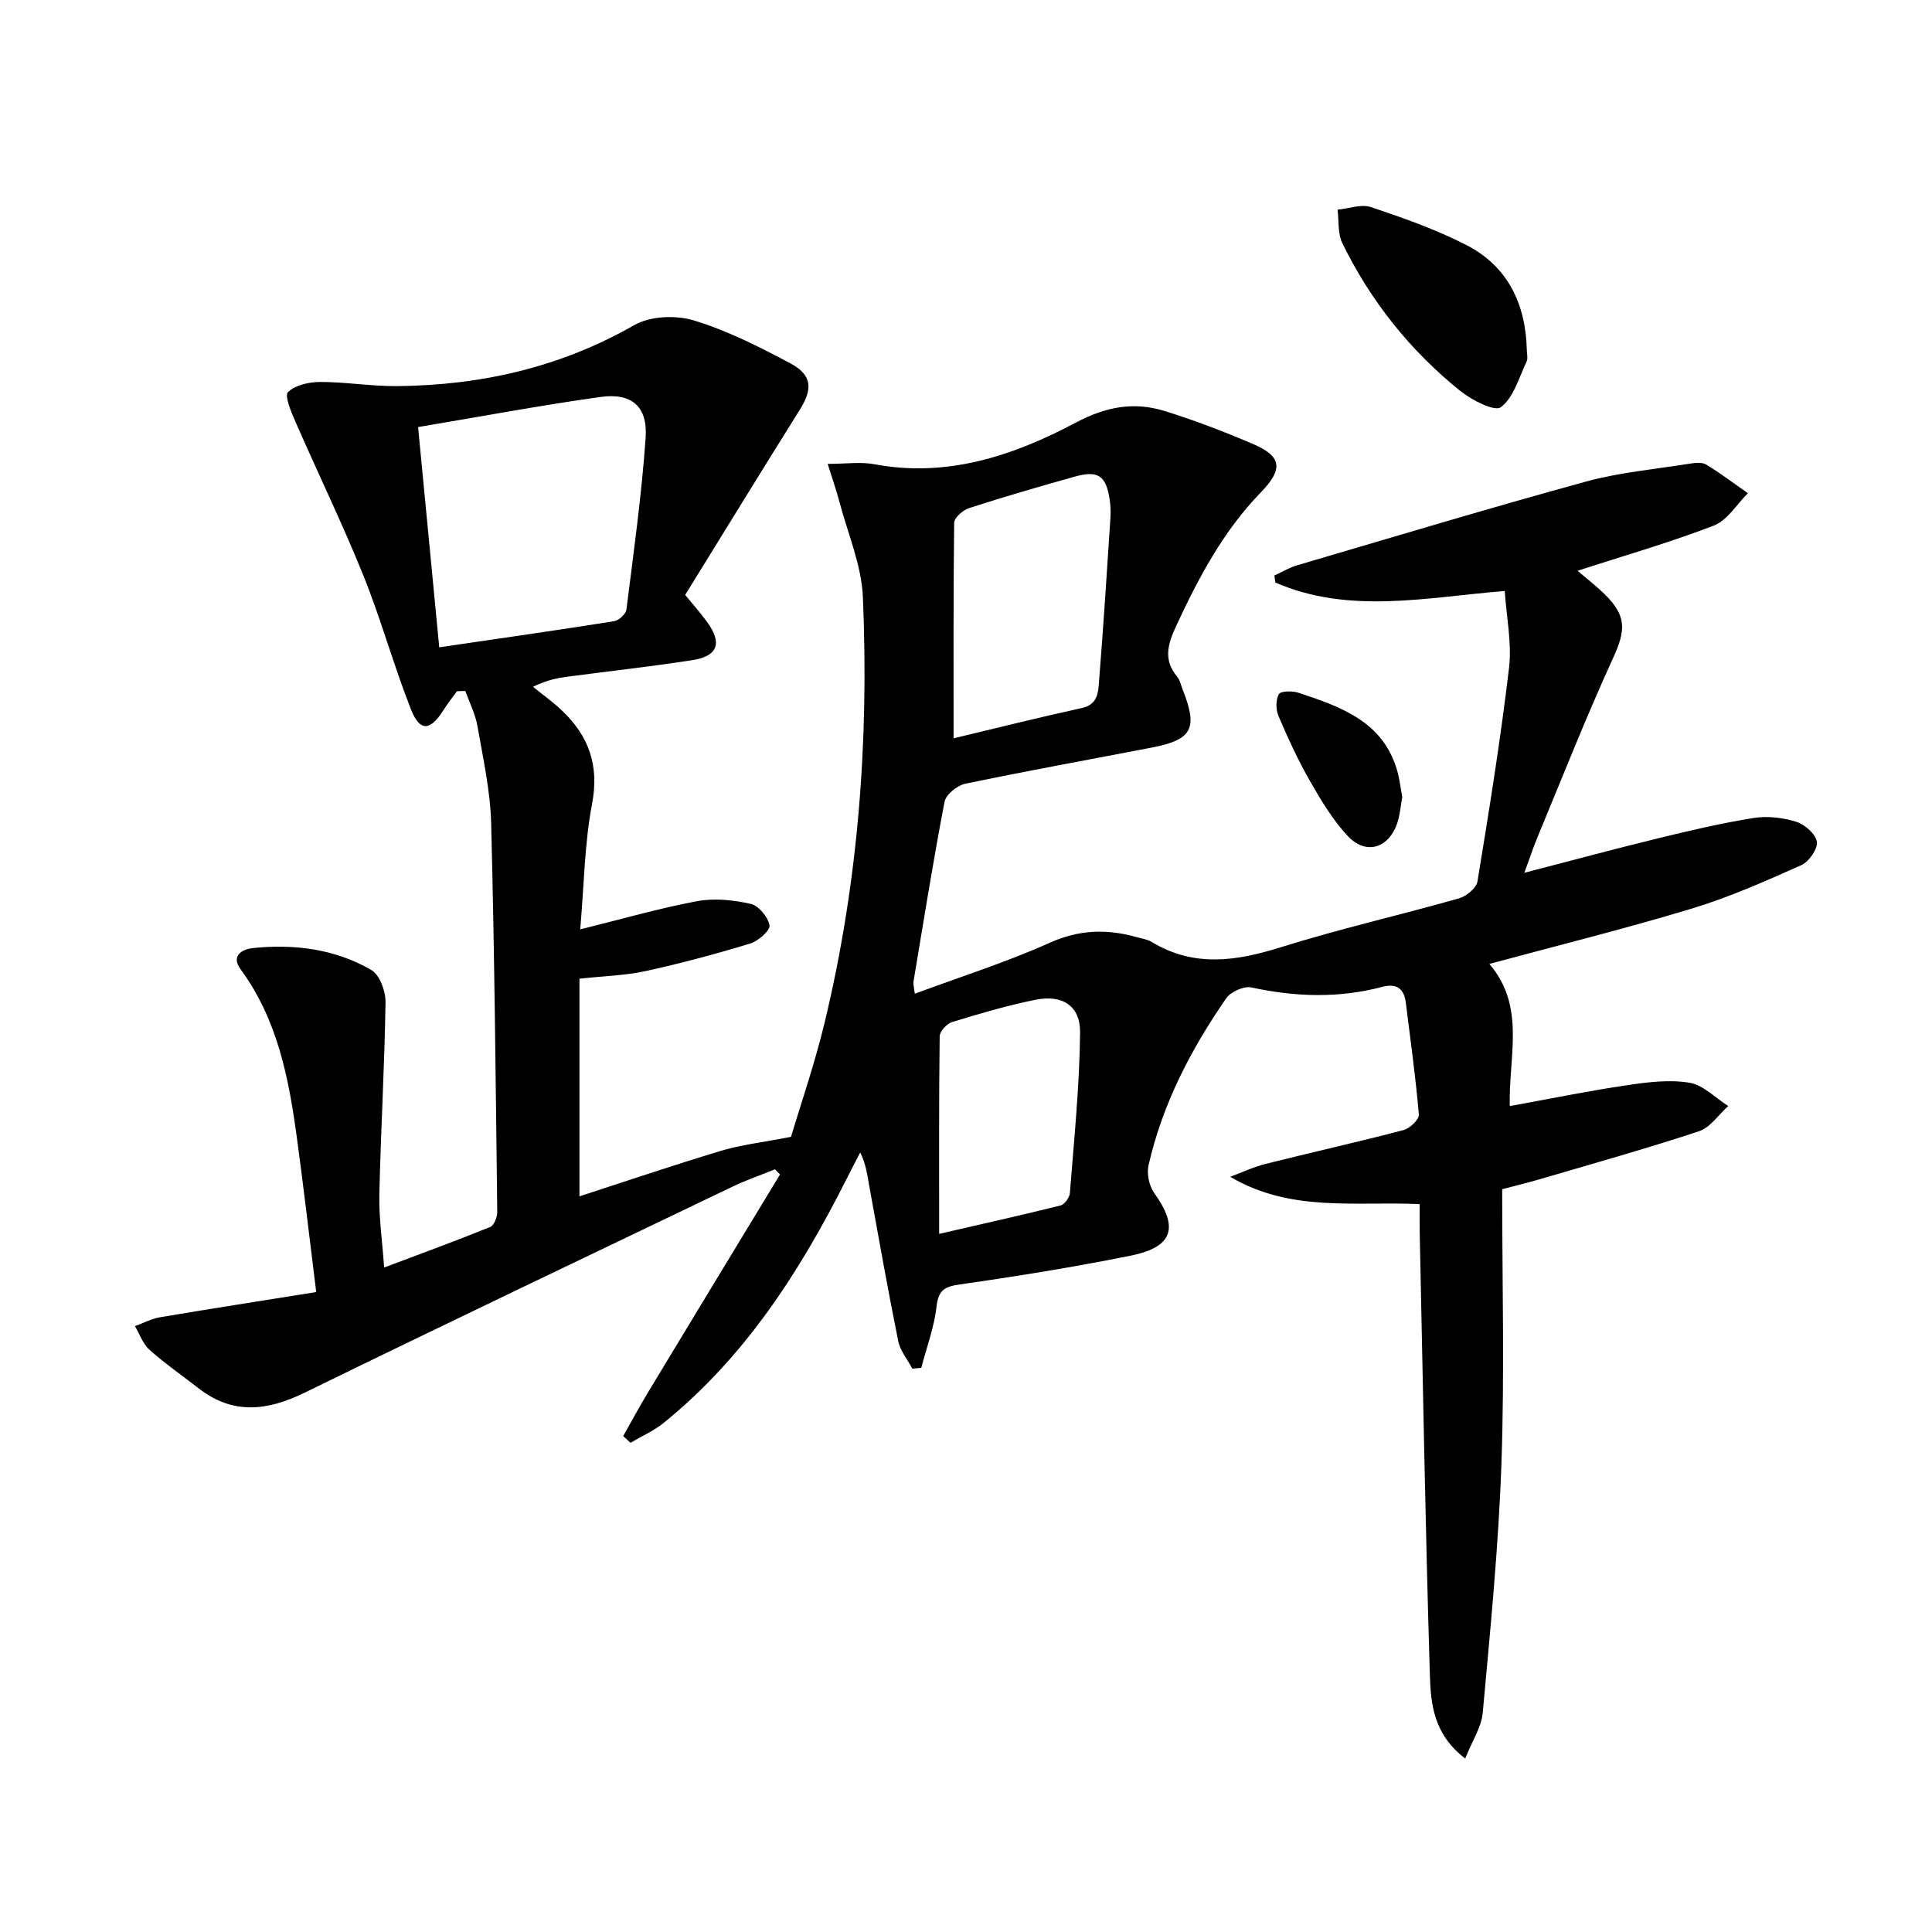
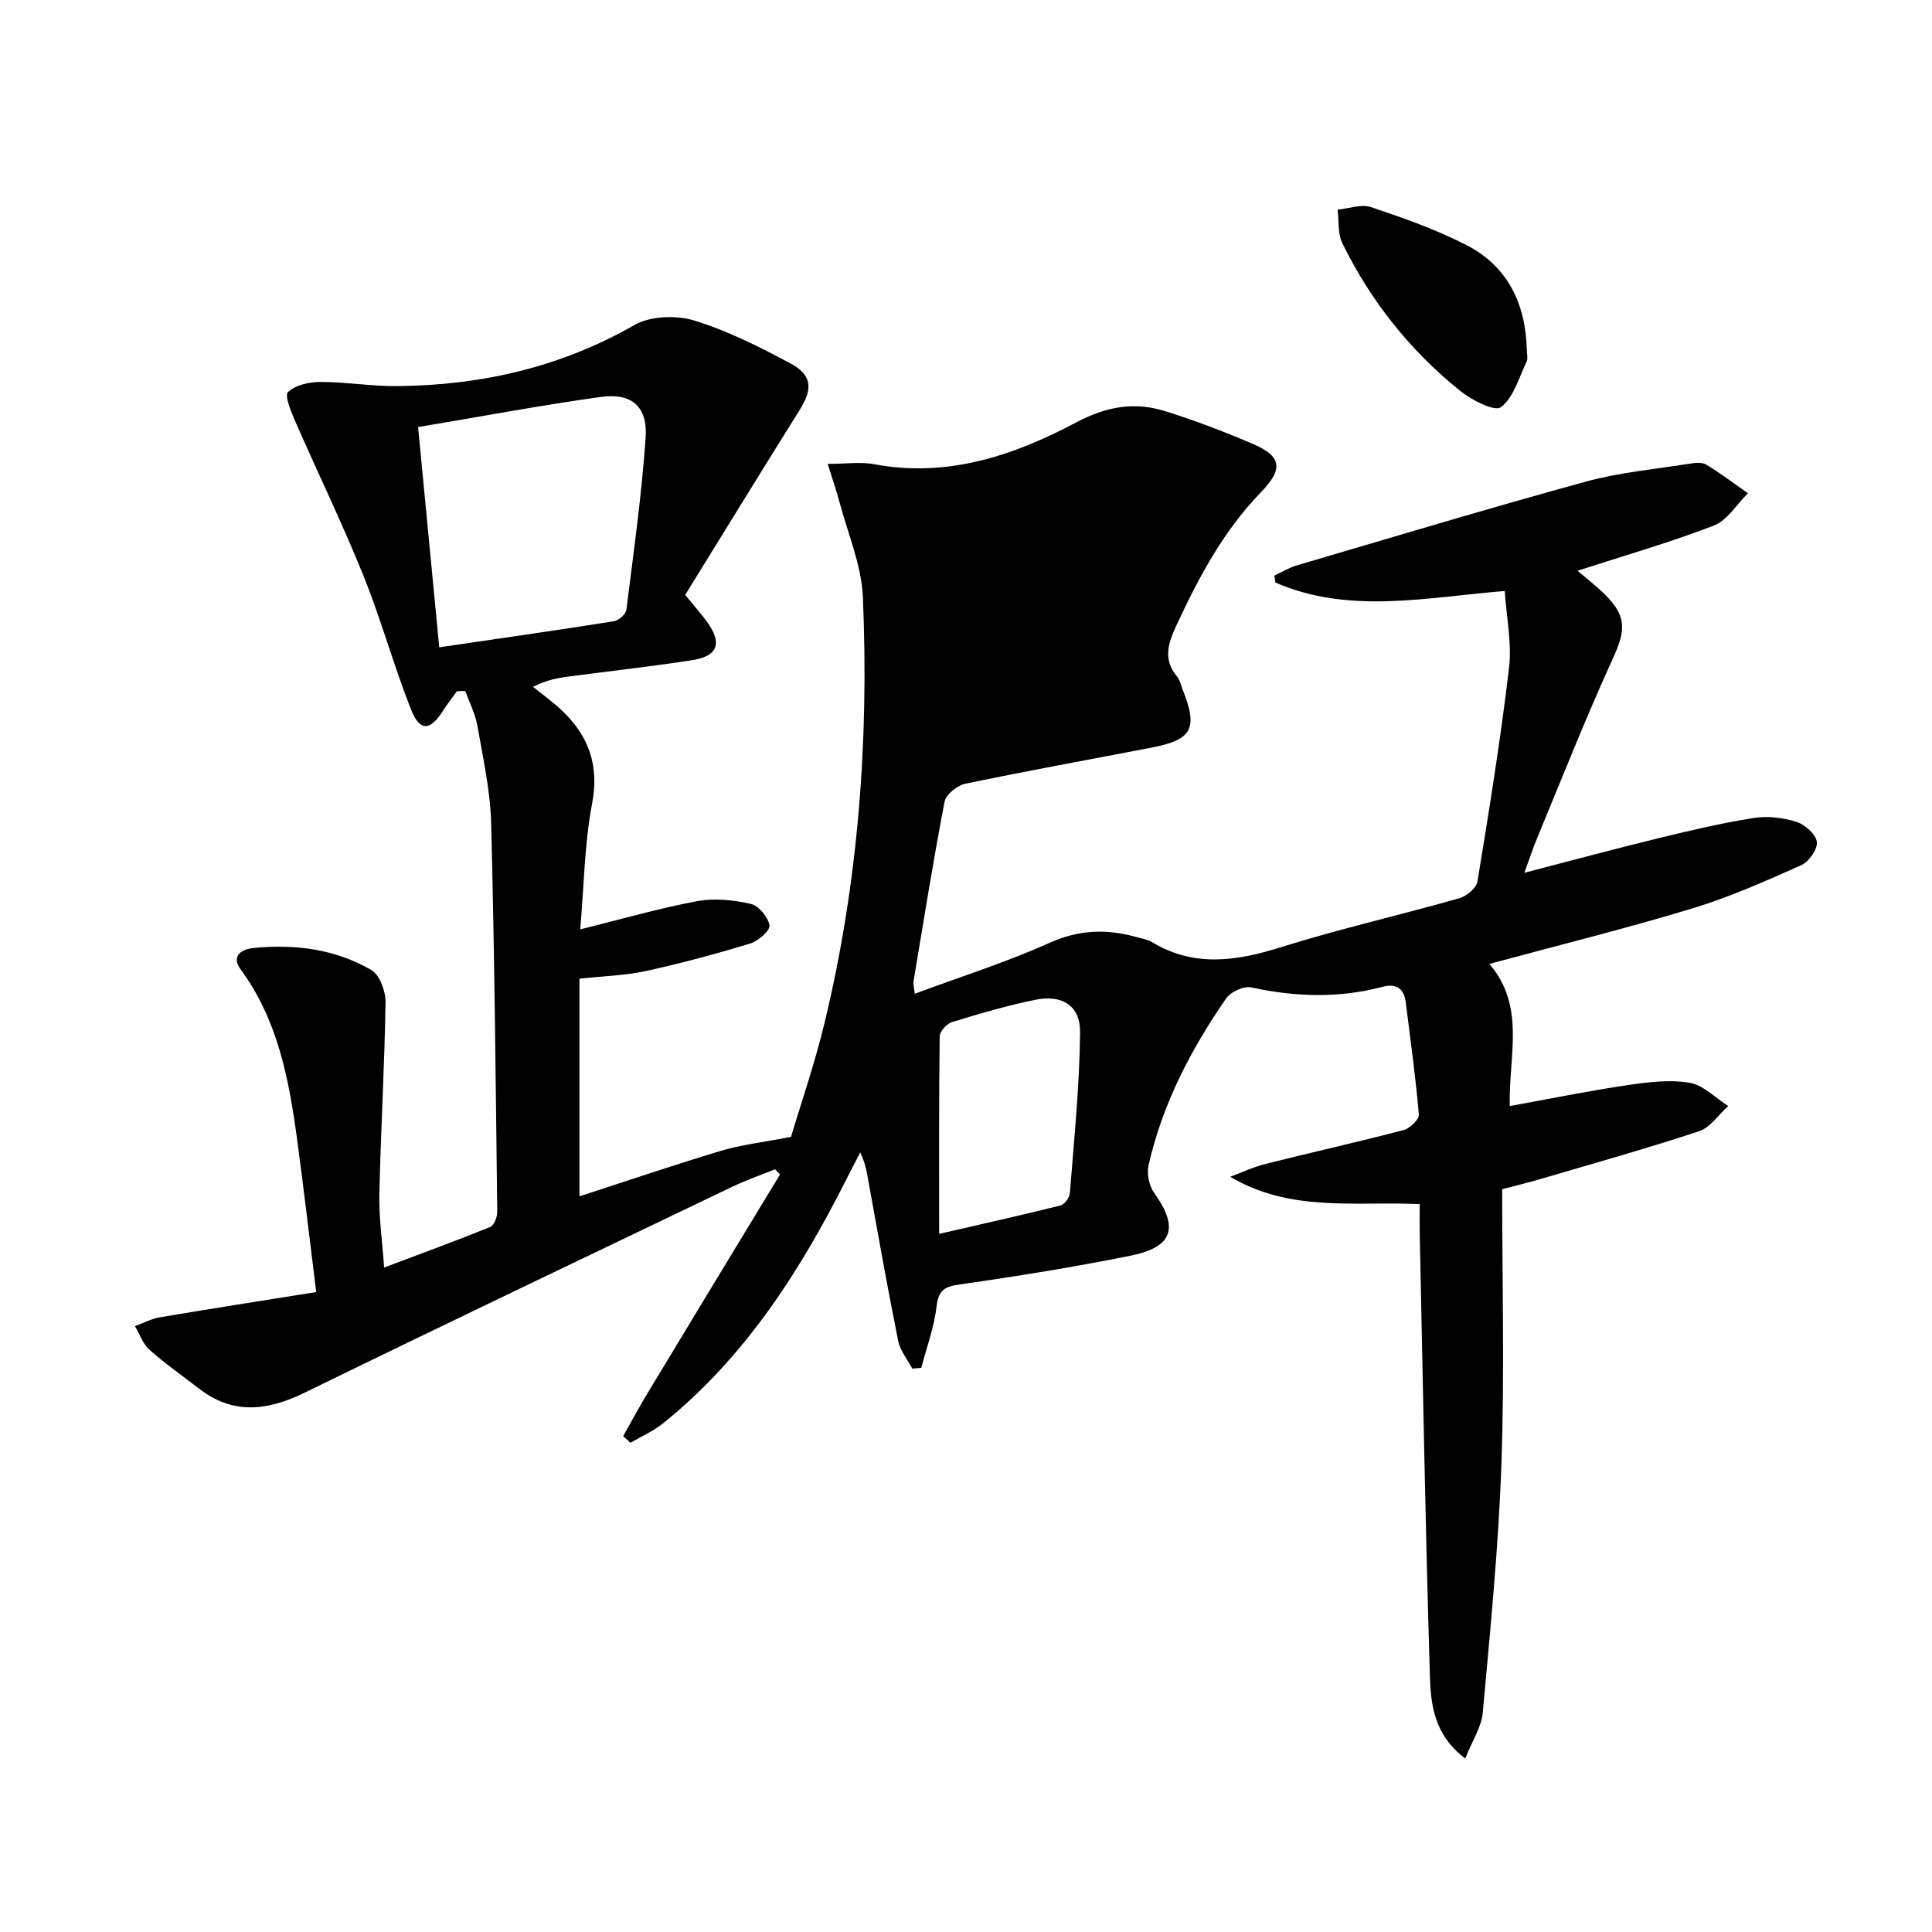
<svg xmlns="http://www.w3.org/2000/svg" enable-background="new 0 0 400 400" viewBox="0 0 400 400">
-   <path d="m94.61 143.11c-.94 1.31-1.95 2.57-2.81 3.93-2.76 4.35-4.88 4.51-6.75-.26-3.58-9.1-6.17-18.59-9.83-27.66-4.34-10.75-9.42-21.19-14.06-31.82-.87-2-2.3-5.37-1.53-6.12 1.52-1.47 4.39-2.1 6.7-2.1 5.3 0 10.61.91 15.91.86 17.38-.16 33.79-3.89 49.1-12.64 3.29-1.88 8.59-2.09 12.32-.96 6.93 2.11 13.55 5.46 19.98 8.89 4.51 2.4 4.64 5.3 2 9.52-7.93 12.67-15.75 25.42-23.78 38.42 1.68 2.06 3.2 3.76 4.53 5.59 3.19 4.39 2.25 7.1-3.08 7.92-8.53 1.33-17.11 2.27-25.67 3.4-2.13.28-4.25.64-7.29 2.11 2 1.63 4.12 3.13 5.98 4.9 5.56 5.28 7.77 11.35 6.25 19.33-1.57 8.24-1.65 16.76-2.45 26 8.51-2.11 16.28-4.36 24.19-5.84 3.57-.67 7.53-.25 11.12.56 1.64.37 3.57 2.72 3.88 4.44.18 1.03-2.32 3.26-3.98 3.76-7.12 2.17-14.34 4.11-21.61 5.7-4.18.92-8.53 1.02-13.76 1.59v45.06c9.49-3.08 19.35-6.43 29.32-9.43 4.12-1.24 8.47-1.72 14.48-2.89 1.96-6.58 4.87-15 6.95-23.62 6.99-28.97 9.2-58.46 7.93-88.14-.28-6.61-3.11-13.12-4.84-19.65-.65-2.48-1.51-4.9-2.45-7.92 3.83 0 6.86-.46 9.7.08 15.09 2.83 28.8-1.8 41.63-8.6 6.32-3.35 12.09-4.4 18.49-2.41 6.17 1.92 12.23 4.24 18.17 6.78 5.9 2.52 6.5 5.09 1.71 10.03-7.8 8.05-12.89 17.65-17.53 27.64-1.7 3.66-2.78 7 .17 10.51.61.73.8 1.81 1.17 2.74 3.19 8.02 1.97 10.35-6.42 11.97-12.88 2.48-25.79 4.81-38.62 7.49-1.66.35-3.98 2.22-4.27 3.72-2.38 12.39-4.36 24.85-6.44 37.3-.08.46.1.97.28 2.45 9.51-3.53 18.94-6.51 27.91-10.54 6.07-2.73 11.79-2.91 17.9-1.21 1.12.31 2.35.49 3.31 1.07 8.69 5.24 17.4 3.95 26.58 1.08 12.18-3.82 24.67-6.65 36.96-10.14 1.53-.43 3.61-2.12 3.83-3.49 2.42-14.71 4.79-29.44 6.54-44.24.61-5.15-.54-10.51-.89-15.91-16.22 1.3-32.16 4.9-47.49-1.75-.07-.48-.14-.97-.21-1.45 1.57-.72 3.07-1.64 4.71-2.12 19.9-5.85 39.76-11.84 59.76-17.32 6.99-1.92 14.32-2.57 21.51-3.72 1.13-.18 2.57-.34 3.44.19 2.98 1.81 5.77 3.93 8.63 5.93-2.33 2.29-4.26 5.61-7.05 6.69-9.1 3.51-18.52 6.21-28.23 9.36 1.79 1.53 3.8 3.08 5.6 4.84 4.63 4.53 4.39 7.5 1.74 13.28-5.59 12.2-10.51 24.72-15.66 37.12-.87 2.1-1.58 4.27-2.69 7.29 9.91-2.57 18.96-5.01 28.07-7.23 6.44-1.57 12.91-3.09 19.45-4.12 2.85-.45 6.04-.07 8.8.8 1.77.56 4.03 2.56 4.24 4.16.2 1.48-1.66 4.12-3.24 4.82-7.4 3.3-14.87 6.63-22.61 8.97-13.65 4.14-27.52 7.57-41.95 11.47 7.58 8.84 3.96 19.12 4.22 29.43 8.44-1.53 16.36-3.15 24.34-4.33 4.25-.63 8.71-1.19 12.87-.5 2.86.47 5.36 3.14 8.02 4.82-2 1.79-3.71 4.45-6.04 5.22-10.86 3.59-21.9 6.68-32.88 9.91-2.52.74-5.08 1.35-7.88 2.09 0 19.09.5 37.93-.15 56.73-.6 17.24-2.31 34.44-3.87 51.63-.27 3.03-2.21 5.91-3.63 9.51-6.6-5.01-7.14-11.39-7.32-17.31-.93-30.44-1.45-60.89-2.1-91.33-.04-1.95-.01-3.91-.01-6.14-13.38-.62-26.68 1.75-39.23-5.66 2.46-.91 4.86-2.05 7.38-2.68 9.49-2.38 19.05-4.51 28.51-6.99 1.3-.34 3.26-2.2 3.17-3.21-.66-7.74-1.74-15.45-2.7-23.17-.36-2.92-1.94-4.04-4.83-3.28-9.03 2.39-18.03 2.11-27.13.13-1.55-.34-4.28.88-5.22 2.24-7.33 10.59-13.22 21.93-16.09 34.59-.4 1.76.13 4.26 1.18 5.73 5.12 7.14 3.93 11.19-4.87 12.97-11.7 2.36-23.51 4.26-35.32 5.95-3.21.46-4.49 1.15-4.88 4.6-.49 4.29-2.06 8.46-3.16 12.68-.62.05-1.24.1-1.86.16-1-1.91-2.52-3.71-2.92-5.74-2.16-10.72-4.07-21.49-6.02-32.25-.39-2.12-.62-4.26-1.84-6.77-.98 1.91-1.98 3.81-2.95 5.73-9.6 19.02-20.97 36.71-37.78 50.29-2.04 1.65-4.54 2.74-6.83 4.09-.51-.46-1.02-.92-1.52-1.38 1.71-3.01 3.34-6.07 5.13-9.03 9.09-15.06 18.22-30.09 27.34-45.13-.34-.36-.69-.72-1.03-1.08-2.98 1.21-6.03 2.26-8.92 3.65-29.52 14.15-59.07 28.24-88.49 42.61-7.7 3.76-14.82 4.61-21.91-.9-3.42-2.65-6.98-5.13-10.2-8-1.37-1.22-2.02-3.23-3-4.89 1.74-.63 3.43-1.54 5.22-1.84 10.56-1.78 21.15-3.43 32.31-5.21-1.41-11.33-2.59-21.53-3.97-31.71-1.68-12.41-3.99-24.63-11.67-35.09-2.18-2.97.54-4.21 2.5-4.42 8.58-.89 17.02.17 24.54 4.53 1.74 1.01 2.98 4.4 2.95 6.67-.2 13.26-.98 26.5-1.28 39.76-.11 4.78.6 9.58.99 15.18 7.55-2.84 14.81-5.5 21.97-8.4.8-.32 1.46-2.06 1.45-3.14-.32-26.81-.57-53.62-1.26-80.41-.17-6.76-1.68-13.5-2.85-20.2-.43-2.47-1.64-4.81-2.5-7.21-.59-.02-1.16.01-1.73.04zm-3.67-9.09c12.64-1.86 24.43-3.53 36.18-5.4.99-.16 2.46-1.48 2.57-2.41 1.49-11.83 3.15-23.66 3.98-35.55.46-6.49-2.88-9.37-9.29-8.48-12.41 1.73-24.73 4.05-37.82 6.24 1.47 15.37 2.9 30.17 4.38 45.6zm106.49 18.84c8.52-2.03 17.5-4.29 26.54-6.27 3.38-.74 3.4-3.3 3.58-5.61.9-11.24 1.62-22.5 2.35-33.75.09-1.32.03-2.67-.18-3.98-.76-4.8-2.41-5.91-7.2-4.57-7.33 2.05-14.65 4.18-21.89 6.52-1.26.41-3.06 1.97-3.08 3.02-.18 14.73-.12 29.48-.12 44.64zm-2.99 102.6c8.82-2.03 17-3.85 25.13-5.88.83-.21 1.86-1.64 1.94-2.57.86-11.08 2-22.17 2.11-33.26.06-5.53-3.7-7.88-9.23-6.76-5.83 1.18-11.57 2.87-17.26 4.61-1.1.34-2.57 1.93-2.58 2.97-.17 13.29-.11 26.59-.11 40.89z" />
+   <path d="m94.61 143.11c-.94 1.31-1.95 2.57-2.81 3.93-2.76 4.35-4.88 4.51-6.75-.26-3.58-9.1-6.17-18.59-9.83-27.66-4.34-10.75-9.42-21.19-14.06-31.82-.87-2-2.3-5.37-1.53-6.12 1.52-1.47 4.39-2.1 6.7-2.1 5.3 0 10.61.91 15.91.86 17.38-.16 33.79-3.89 49.1-12.64 3.29-1.88 8.59-2.09 12.32-.96 6.93 2.11 13.55 5.46 19.98 8.89 4.51 2.4 4.64 5.3 2 9.52-7.93 12.67-15.75 25.42-23.78 38.42 1.68 2.06 3.2 3.76 4.53 5.59 3.19 4.39 2.25 7.1-3.08 7.92-8.53 1.33-17.11 2.27-25.67 3.4-2.13.28-4.25.64-7.29 2.11 2 1.63 4.12 3.13 5.98 4.9 5.56 5.28 7.77 11.35 6.25 19.33-1.57 8.24-1.65 16.76-2.45 26 8.51-2.11 16.28-4.36 24.19-5.84 3.57-.67 7.53-.25 11.12.56 1.64.37 3.57 2.72 3.88 4.44.18 1.03-2.32 3.26-3.98 3.76-7.12 2.17-14.34 4.11-21.61 5.7-4.18.92-8.53 1.02-13.76 1.59v45.06c9.49-3.08 19.35-6.43 29.32-9.43 4.12-1.24 8.47-1.72 14.48-2.89 1.96-6.58 4.87-15 6.95-23.62 6.99-28.97 9.2-58.46 7.93-88.14-.28-6.61-3.11-13.12-4.84-19.65-.65-2.48-1.51-4.9-2.45-7.92 3.83 0 6.86-.46 9.7.08 15.09 2.83 28.8-1.8 41.63-8.6 6.32-3.35 12.09-4.4 18.49-2.41 6.17 1.92 12.23 4.24 18.17 6.78 5.9 2.52 6.5 5.09 1.71 10.03-7.8 8.05-12.89 17.65-17.53 27.64-1.7 3.66-2.78 7 .17 10.51.61.73.8 1.81 1.17 2.74 3.19 8.02 1.97 10.35-6.42 11.97-12.88 2.48-25.79 4.81-38.62 7.49-1.66.35-3.98 2.22-4.27 3.72-2.38 12.39-4.36 24.85-6.44 37.3-.08.46.1.97.28 2.45 9.51-3.53 18.94-6.51 27.91-10.54 6.07-2.73 11.79-2.91 17.9-1.21 1.12.31 2.35.49 3.31 1.07 8.69 5.24 17.4 3.95 26.58 1.08 12.18-3.82 24.67-6.65 36.96-10.14 1.53-.43 3.61-2.12 3.83-3.49 2.42-14.71 4.79-29.44 6.54-44.24.61-5.15-.54-10.51-.89-15.91-16.22 1.3-32.16 4.9-47.49-1.75-.07-.48-.14-.97-.21-1.45 1.57-.72 3.07-1.64 4.71-2.12 19.9-5.85 39.76-11.84 59.76-17.32 6.99-1.92 14.32-2.57 21.51-3.72 1.13-.18 2.57-.34 3.44.19 2.98 1.81 5.77 3.93 8.63 5.93-2.33 2.29-4.26 5.61-7.05 6.69-9.1 3.51-18.52 6.21-28.23 9.36 1.79 1.53 3.8 3.08 5.6 4.84 4.63 4.53 4.39 7.5 1.74 13.28-5.59 12.2-10.51 24.72-15.66 37.12-.87 2.1-1.58 4.27-2.69 7.29 9.91-2.57 18.96-5.01 28.07-7.23 6.44-1.57 12.91-3.09 19.45-4.12 2.85-.45 6.04-.07 8.8.8 1.77.56 4.03 2.56 4.24 4.16.2 1.48-1.66 4.12-3.24 4.82-7.4 3.3-14.87 6.63-22.61 8.97-13.65 4.14-27.52 7.57-41.95 11.47 7.58 8.84 3.96 19.12 4.22 29.43 8.44-1.53 16.36-3.15 24.34-4.33 4.25-.63 8.71-1.19 12.87-.5 2.86.47 5.36 3.14 8.02 4.82-2 1.79-3.71 4.45-6.04 5.22-10.86 3.59-21.9 6.68-32.88 9.91-2.52.74-5.08 1.35-7.88 2.09 0 19.09.5 37.93-.15 56.73-.6 17.24-2.31 34.44-3.87 51.63-.27 3.03-2.21 5.91-3.63 9.51-6.6-5.01-7.14-11.39-7.32-17.31-.93-30.44-1.45-60.89-2.1-91.33-.04-1.95-.01-3.91-.01-6.14-13.38-.62-26.68 1.75-39.23-5.66 2.46-.91 4.86-2.05 7.38-2.68 9.49-2.38 19.05-4.51 28.51-6.99 1.3-.34 3.26-2.2 3.17-3.21-.66-7.74-1.74-15.45-2.7-23.17-.36-2.92-1.94-4.04-4.83-3.28-9.03 2.39-18.03 2.11-27.13.13-1.55-.34-4.28.88-5.22 2.24-7.33 10.59-13.22 21.93-16.09 34.59-.4 1.76.13 4.26 1.18 5.73 5.12 7.14 3.93 11.19-4.87 12.97-11.7 2.36-23.51 4.26-35.32 5.95-3.21.46-4.49 1.15-4.88 4.6-.49 4.29-2.06 8.46-3.16 12.68-.62.05-1.24.1-1.86.16-1-1.91-2.52-3.71-2.92-5.74-2.16-10.72-4.07-21.49-6.02-32.25-.39-2.12-.62-4.26-1.84-6.77-.98 1.91-1.98 3.81-2.95 5.73-9.6 19.02-20.97 36.71-37.78 50.29-2.04 1.65-4.54 2.74-6.83 4.09-.51-.46-1.02-.92-1.52-1.38 1.71-3.01 3.34-6.07 5.13-9.03 9.09-15.06 18.22-30.09 27.34-45.13-.34-.36-.69-.72-1.03-1.08-2.98 1.21-6.03 2.26-8.92 3.65-29.52 14.15-59.07 28.24-88.49 42.61-7.7 3.76-14.82 4.61-21.91-.9-3.42-2.65-6.98-5.13-10.2-8-1.37-1.22-2.02-3.23-3-4.89 1.74-.63 3.43-1.54 5.22-1.84 10.56-1.78 21.15-3.43 32.31-5.21-1.41-11.33-2.59-21.53-3.97-31.71-1.68-12.41-3.99-24.63-11.67-35.09-2.18-2.97.54-4.21 2.5-4.42 8.58-.89 17.02.17 24.54 4.53 1.74 1.01 2.98 4.4 2.95 6.67-.2 13.26-.98 26.5-1.28 39.76-.11 4.78.6 9.58.99 15.18 7.55-2.84 14.81-5.5 21.97-8.4.8-.32 1.46-2.06 1.45-3.14-.32-26.81-.57-53.62-1.26-80.41-.17-6.76-1.68-13.5-2.85-20.2-.43-2.47-1.64-4.81-2.5-7.21-.59-.02-1.16.01-1.73.04zm-3.67-9.09c12.64-1.86 24.43-3.53 36.18-5.4.99-.16 2.46-1.48 2.57-2.41 1.49-11.83 3.15-23.66 3.98-35.55.46-6.49-2.88-9.37-9.29-8.48-12.41 1.73-24.73 4.05-37.82 6.24 1.47 15.37 2.9 30.17 4.38 45.6zm106.49 18.84zm-2.99 102.6c8.82-2.03 17-3.85 25.13-5.88.83-.21 1.86-1.64 1.94-2.57.86-11.08 2-22.17 2.11-33.26.06-5.53-3.7-7.88-9.23-6.76-5.83 1.18-11.57 2.87-17.26 4.61-1.1.34-2.57 1.93-2.58 2.97-.17 13.29-.11 26.59-.11 40.89z" />
  <path d="m316.11 72.41c0 .83.28 1.79-.05 2.47-1.59 3.31-2.68 7.45-5.33 9.43-1.3.97-6.1-1.51-8.5-3.45-10.33-8.34-18.49-18.58-24.32-30.53-.97-1.99-.69-4.6-.98-6.92 2.33-.22 4.91-1.21 6.93-.53 6.72 2.26 13.49 4.64 19.77 7.87 8.56 4.4 12.24 12.19 12.48 21.66z" />
-   <path d="m290.32 165.04c-.32 1.73-.45 3.57-1 5.27-1.75 5.33-6.51 6.82-10.3 2.76-3.12-3.34-5.54-7.41-7.83-11.41-2.46-4.3-4.54-8.84-6.49-13.41-.56-1.32-.59-3.35.07-4.53.38-.67 2.79-.71 4.04-.3 8.92 2.95 17.83 6.05 20.6 16.63.4 1.59.59 3.23.91 4.99z" />
</svg>